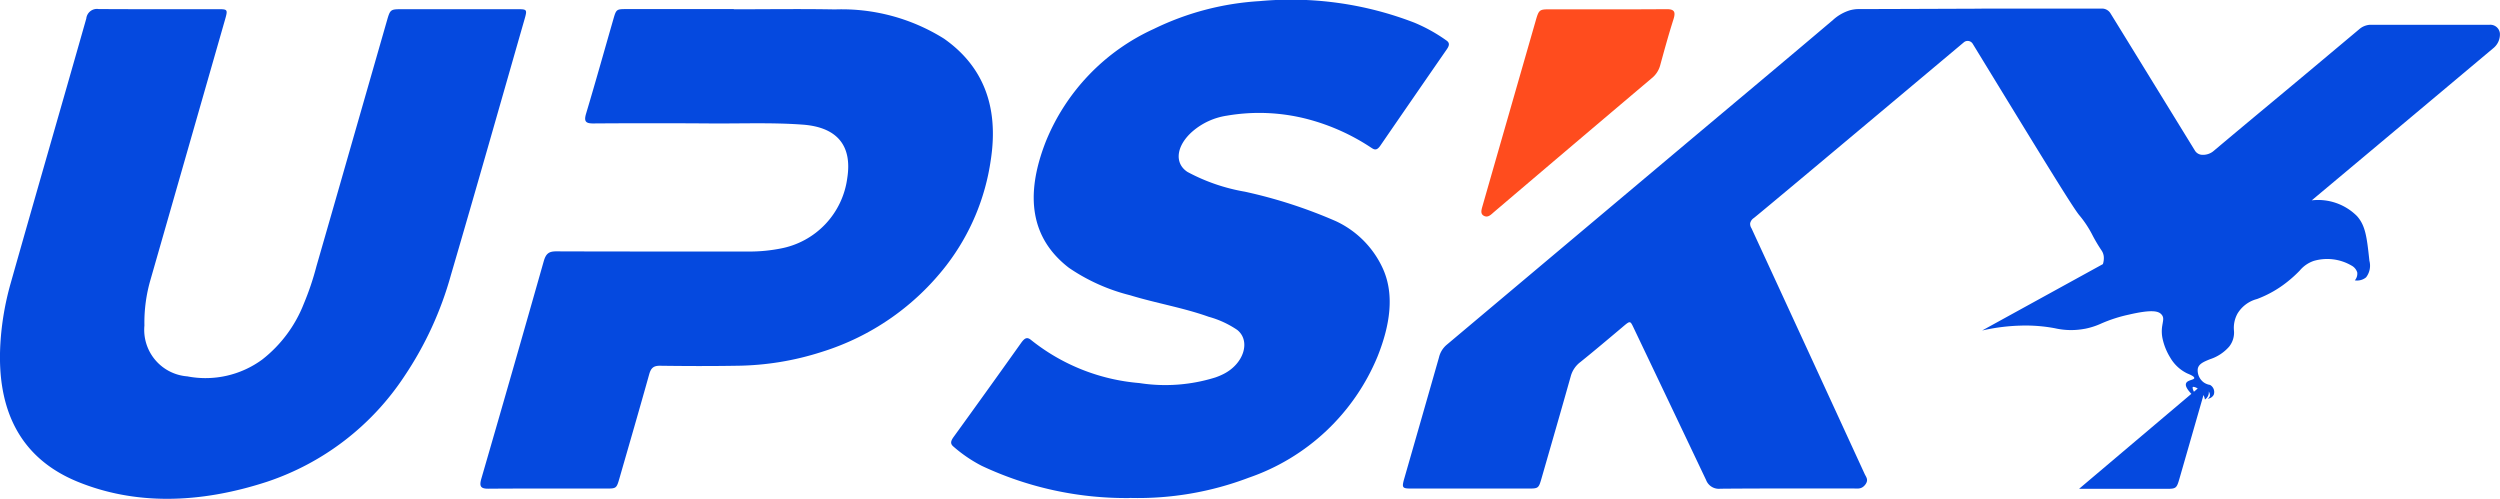
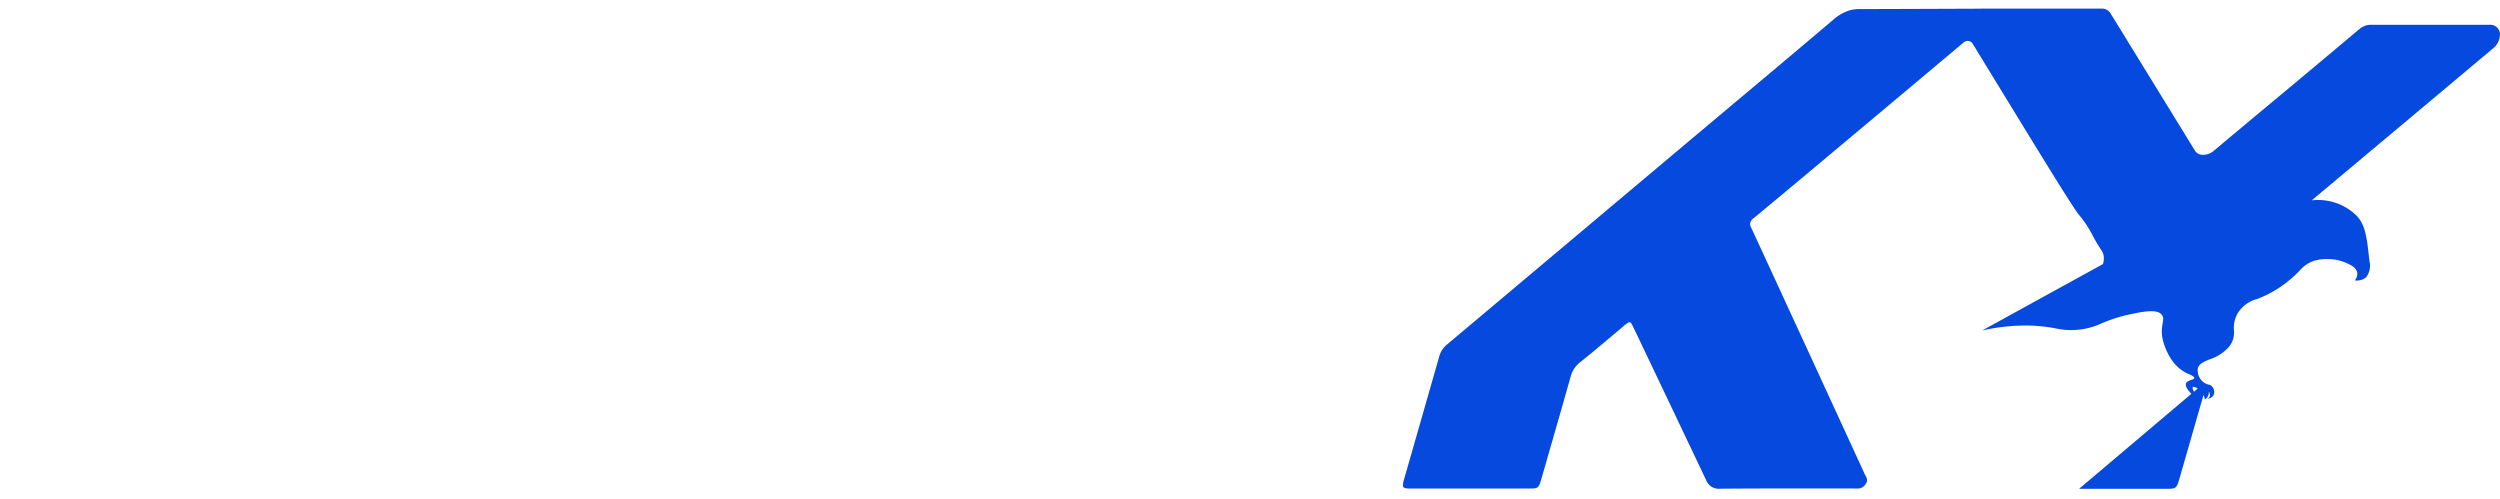
<svg xmlns="http://www.w3.org/2000/svg" width="163.104" height="32.545" viewBox="0 0 163.104 32.545">
  <g id="logo_upsky" transform="translate(-265 -296)">
    <g id="logo" transform="translate(265 296)">
      <g id="グループ_2" data-name="グループ 2" transform="translate(0)">
-         <path id="パス_6" data-name="パス 6" d="M450.227,597.847q.862-3,1.725-6.005c.187-.647.243-.693.853-.693,2.558,0,5.112.01,7.675-.01.493,0,.605.161.445.664-.318,1-.593,2-.866,3a1.621,1.621,0,0,1-.563.85q-5.13,4.337-10.246,8.692c-.214.181-.407.417-.68.283-.252-.124-.18-.374-.108-.627q.881-3.078,1.766-6.156" transform="translate(-351.746 -590.541)" fill="#ff4c1e" />
        <g id="グループ_1" data-name="グループ 1">
-           <path id="パス_7" data-name="パス 7" d="M164.821,600.64q1.251-4.357,2.5-8.713c.229-.8.235-.8,1.023-.8q3.765,0,7.531,0c.6,0,.618.028.438.656-1.595,5.559-3.17,11.117-4.8,16.675a22.647,22.647,0,0,1-3.036,6.61,17.286,17.286,0,0,1-8.947,6.884c-4.531,1.482-8.716,1.5-12.383,0-3.7-1.517-5.293-4.631-5.03-9.023a18.412,18.412,0,0,1,.669-3.917c1.628-5.759,3.3-11.517,4.935-17.276a.7.7,0,0,1,.809-.618c2.6.015,5.213.006,7.82.008.59,0,.609.031.428.664q-2.432,8.488-4.865,16.976a10,10,0,0,0-.4,3,3.044,3.044,0,0,0,2.8,3.316,6.254,6.254,0,0,0,4.889-1.1,8.574,8.574,0,0,0,2.709-3.637,18.007,18.007,0,0,0,.825-2.446q1.048-3.631,2.086-7.261" transform="translate(-142.091 -590.527)" fill="#0549df" />
-           <path id="パス_8" data-name="パス 8" d="M350.419,621.737a22.122,22.122,0,0,1-9.667-2.1,9.191,9.191,0,0,1-1.846-1.257c-.2-.17-.2-.332.006-.62q2.215-3.057,4.4-6.13c.244-.342.4-.418.663-.2a13.015,13.015,0,0,0,7.06,2.806,10.946,10.946,0,0,0,4.95-.363,4.158,4.158,0,0,0,.55-.232c1.32-.669,1.78-2.153.887-2.871a6.278,6.278,0,0,0-1.87-.86c-1.641-.588-3.435-.886-5.112-1.4a12.387,12.387,0,0,1-4-1.793c-2.468-1.9-2.911-4.668-1.5-8.257a13.747,13.747,0,0,1,7.049-7.333,18.184,18.184,0,0,1,6.88-1.808,22.335,22.335,0,0,1,10.112,1.406,10.589,10.589,0,0,1,2.086,1.16c.21.144.212.308.031.57q-2.175,3.141-4.338,6.288c-.251.367-.413.258-.607.132a13.862,13.862,0,0,0-4.166-1.864,12.5,12.5,0,0,0-5.234-.221,4.435,4.435,0,0,0-2.248,1.027c-1.053.921-1.215,2.065-.331,2.645a12.275,12.275,0,0,0,3.751,1.29,31.762,31.762,0,0,1,5.929,1.921,6.274,6.274,0,0,1,3.043,3.039c.8,1.708.507,3.718-.322,5.792a14.022,14.022,0,0,1-8.411,7.91,20.333,20.333,0,0,1-7.743,1.317" transform="translate(-276.702 -589.245)" fill="#0549df" />
-           <path id="パス_9" data-name="パス 9" d="M257.953,591.139c2.2,0,4.415-.032,6.605.009a12.568,12.568,0,0,1,7.114,1.908c2.5,1.754,3.6,4.362,3.05,7.922a14.662,14.662,0,0,1-2.876,6.841,16.441,16.441,0,0,1-8.133,5.667,18.648,18.648,0,0,1-5.555.909c-1.676.028-3.343.023-5.005,0-.425-.005-.6.136-.72.574-.629,2.253-1.285,4.507-1.933,6.76-.19.662-.209.678-.843.678-2.576,0-5.147-.01-7.728.01-.5,0-.584-.169-.439-.666q2.057-7.086,4.067-14.171c.146-.513.346-.65.827-.648,4.255.016,8.516.009,12.775.01a10.425,10.425,0,0,0,1.839-.193,5.385,5.385,0,0,0,4.361-4.59c.342-2.165-.7-3.33-2.9-3.494-1.965-.146-4-.064-6-.078q-3.83-.028-7.678,0c-.478,0-.616-.125-.46-.644.615-2.053,1.188-4.106,1.779-6.159.186-.644.2-.658.857-.658q3.5,0,7,0l0,.005" transform="translate(-210.083 -590.533)" fill="#0549df" />
          <path id="パス_10" data-name="パス 10" d="M503.739,592.629a.628.628,0,0,0-.662-.554h-7.783a1.175,1.175,0,0,0-.731.29L492.6,594.01c-1.44,1.21-2.6,2.176-3.724,3.111-1.14.949-2.319,1.929-3.784,3.162a1.074,1.074,0,0,1-.832.272.578.578,0,0,1-.416-.268l-1.418-2.307-3.088-5.021q-.507-.824-1.015-1.646a.649.649,0,0,0-.571-.294h-7.783c-.022,0-.044,0-.066.006-4.6.018-7.713.028-7.928.025-.018,0-.1,0-.2.005a2.257,2.257,0,0,0-.436.073,2.9,2.9,0,0,0-1.114.637c-3.361,2.85-6.743,5.672-10.115,8.507q-7.544,6.343-15.087,12.685a1.53,1.53,0,0,0-.5.823q-1.124,3.932-2.254,7.864c-.184.643-.153.688.461.689q3.814,0,7.63,0c.645,0,.668-.018.854-.666.639-2.221,1.283-4.441,1.907-6.662a1.728,1.728,0,0,1,.634-.93c.916-.737,1.817-1.5,2.716-2.256.523-.443.52-.454.738,0q2.375,4.976,4.741,9.957a.889.889,0,0,0,.931.568c2.907-.026,5.8-.012,8.7-.015.251,0,.513.062.753-.251s.051-.5-.041-.7q-3.684-8.017-7.381-16.025a.529.529,0,0,1-.087-.327.558.558,0,0,1,.242-.345c.266-.2,5.779-4.814,13.7-11.462a.386.386,0,0,1,.577.094c4.388,7.18,6.6,10.8,6.976,11.213a6.97,6.97,0,0,1,.861,1.32,10.444,10.444,0,0,0,.559.937.87.87,0,0,1,.156.417,1.253,1.253,0,0,1-.058.49l-7.878,4.331.127-.028a12.805,12.805,0,0,1,2.406-.291,10.354,10.354,0,0,1,2.222.174,4.746,4.746,0,0,0,1.932.035l.012,0,.029-.006a4.787,4.787,0,0,0,1.05-.342,9.379,9.379,0,0,1,1.78-.574c1.575-.367,1.963-.221,2.147-.009.145.166.116.327.072.571,0,.027-.01.054-.015.082h0v.009l-.008.048h0a2.285,2.285,0,0,0,.011.834,3.9,3.9,0,0,0,.505,1.262,2.578,2.578,0,0,0,1.095,1.028l.075.032c.152.065.408.174.4.275,0,.059-.1.092-.206.128-.129.044-.275.094-.326.212-.068.153.045.38.342.692l-7.288,6.165-.039.033h5.682c.652,0,.684-.026.872-.68.263-.914.883-3.068,1.564-5.44a1.034,1.034,0,0,1,.089.264l.006.03.024-.019a.565.565,0,0,0,.229-.419.467.467,0,0,0-.008-.089.391.391,0,0,1,.074.3.276.276,0,0,1-.087.13l-.059.052.076-.019a.49.49,0,0,0,.326-.252.527.527,0,0,0-.248-.639l-.007,0a.976.976,0,0,1-.224-.066.918.918,0,0,1-.122-.063.856.856,0,0,1-.107-.077.981.981,0,0,1-.338-.819c.046-.34.378-.477.8-.65a2.8,2.8,0,0,0,1.255-.827,1.467,1.467,0,0,0,.307-1.068,1.92,1.92,0,0,1,.236-1.086,2.107,2.107,0,0,1,1.27-.946,7.237,7.237,0,0,0,1.989-1.131,8.054,8.054,0,0,0,.8-.727,2.046,2.046,0,0,1,.917-.63,3.142,3.142,0,0,1,2.45.3.766.766,0,0,1,.383.452.665.665,0,0,1-.138.495l-.02.027.034,0a.918.918,0,0,0,.7-.2,1.244,1.244,0,0,0,.218-1.081c-.166-1.525-.249-2.29-.815-2.921a3.587,3.587,0,0,0-2.947-1.022c4.288-3.59,7.946-6.654,11.835-9.919A1.157,1.157,0,0,0,503.739,592.629Zm-19.351,23.527h0Zm-.612-.138c-.106-.228-.089-.295-.068-.313s.162,0,.316.1Z" transform="translate(-340.642 -590.459)" fill="#0549df" />
        </g>
      </g>
    </g>
  </g>
</svg>